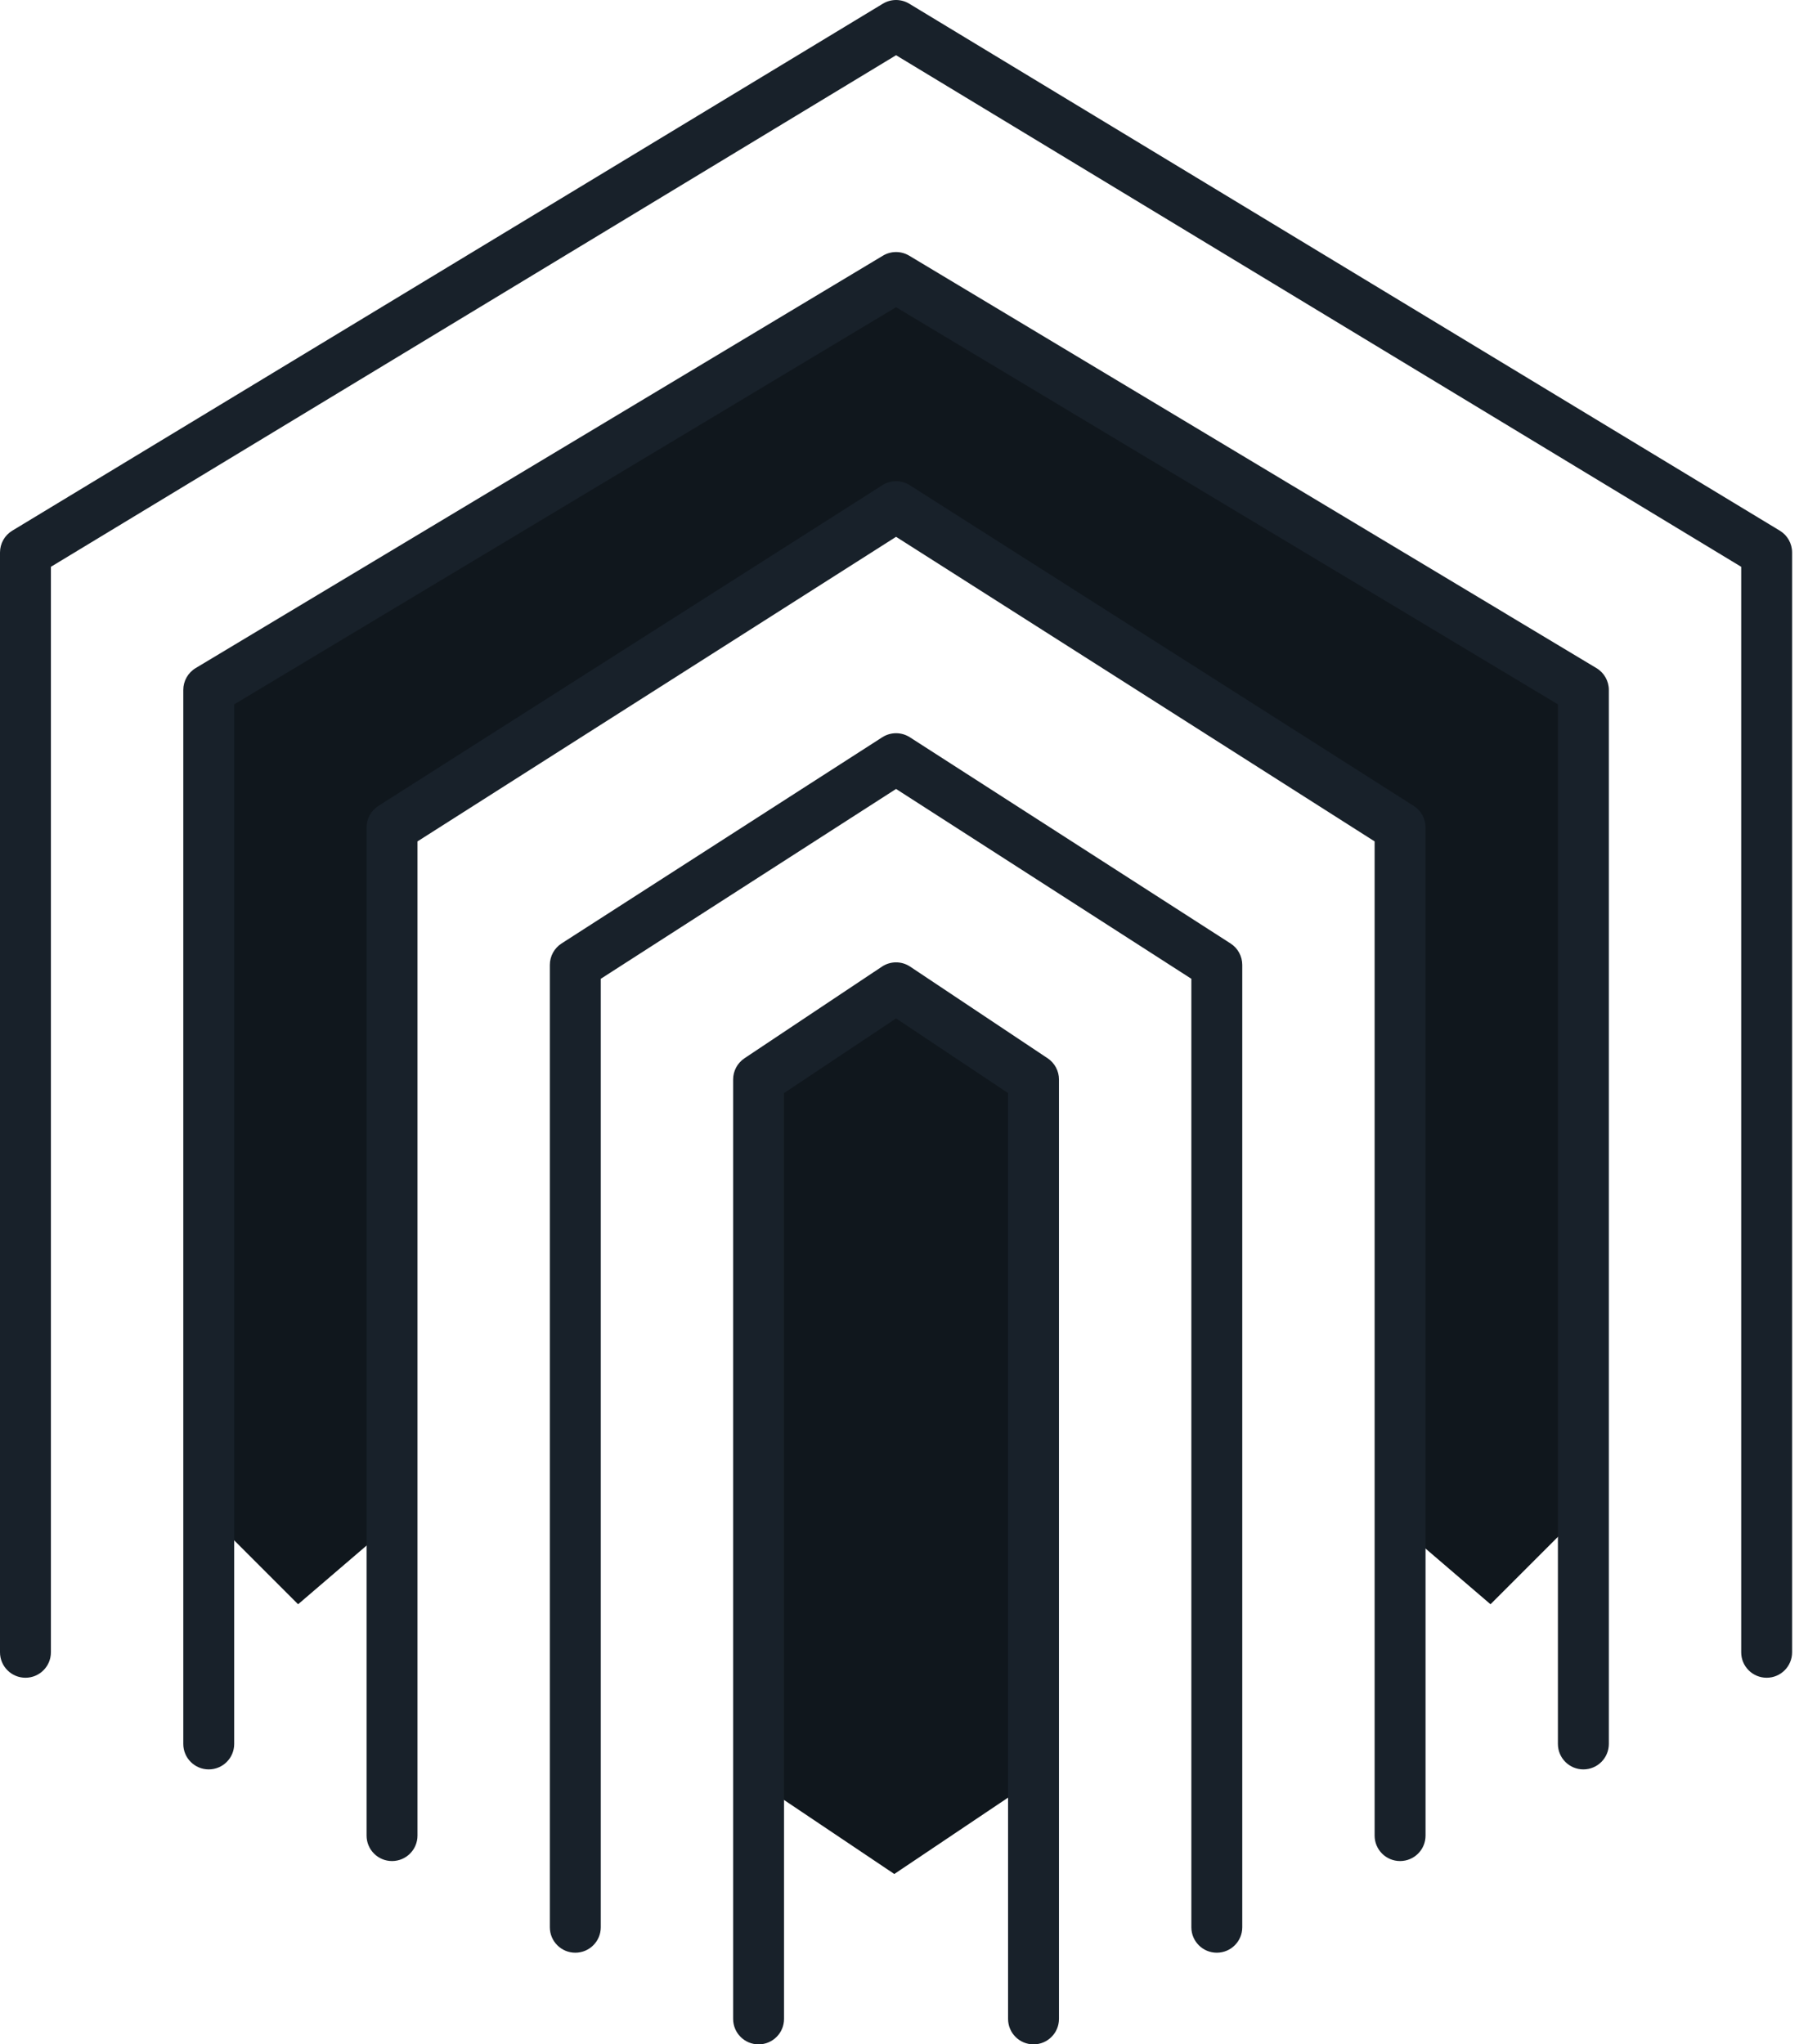
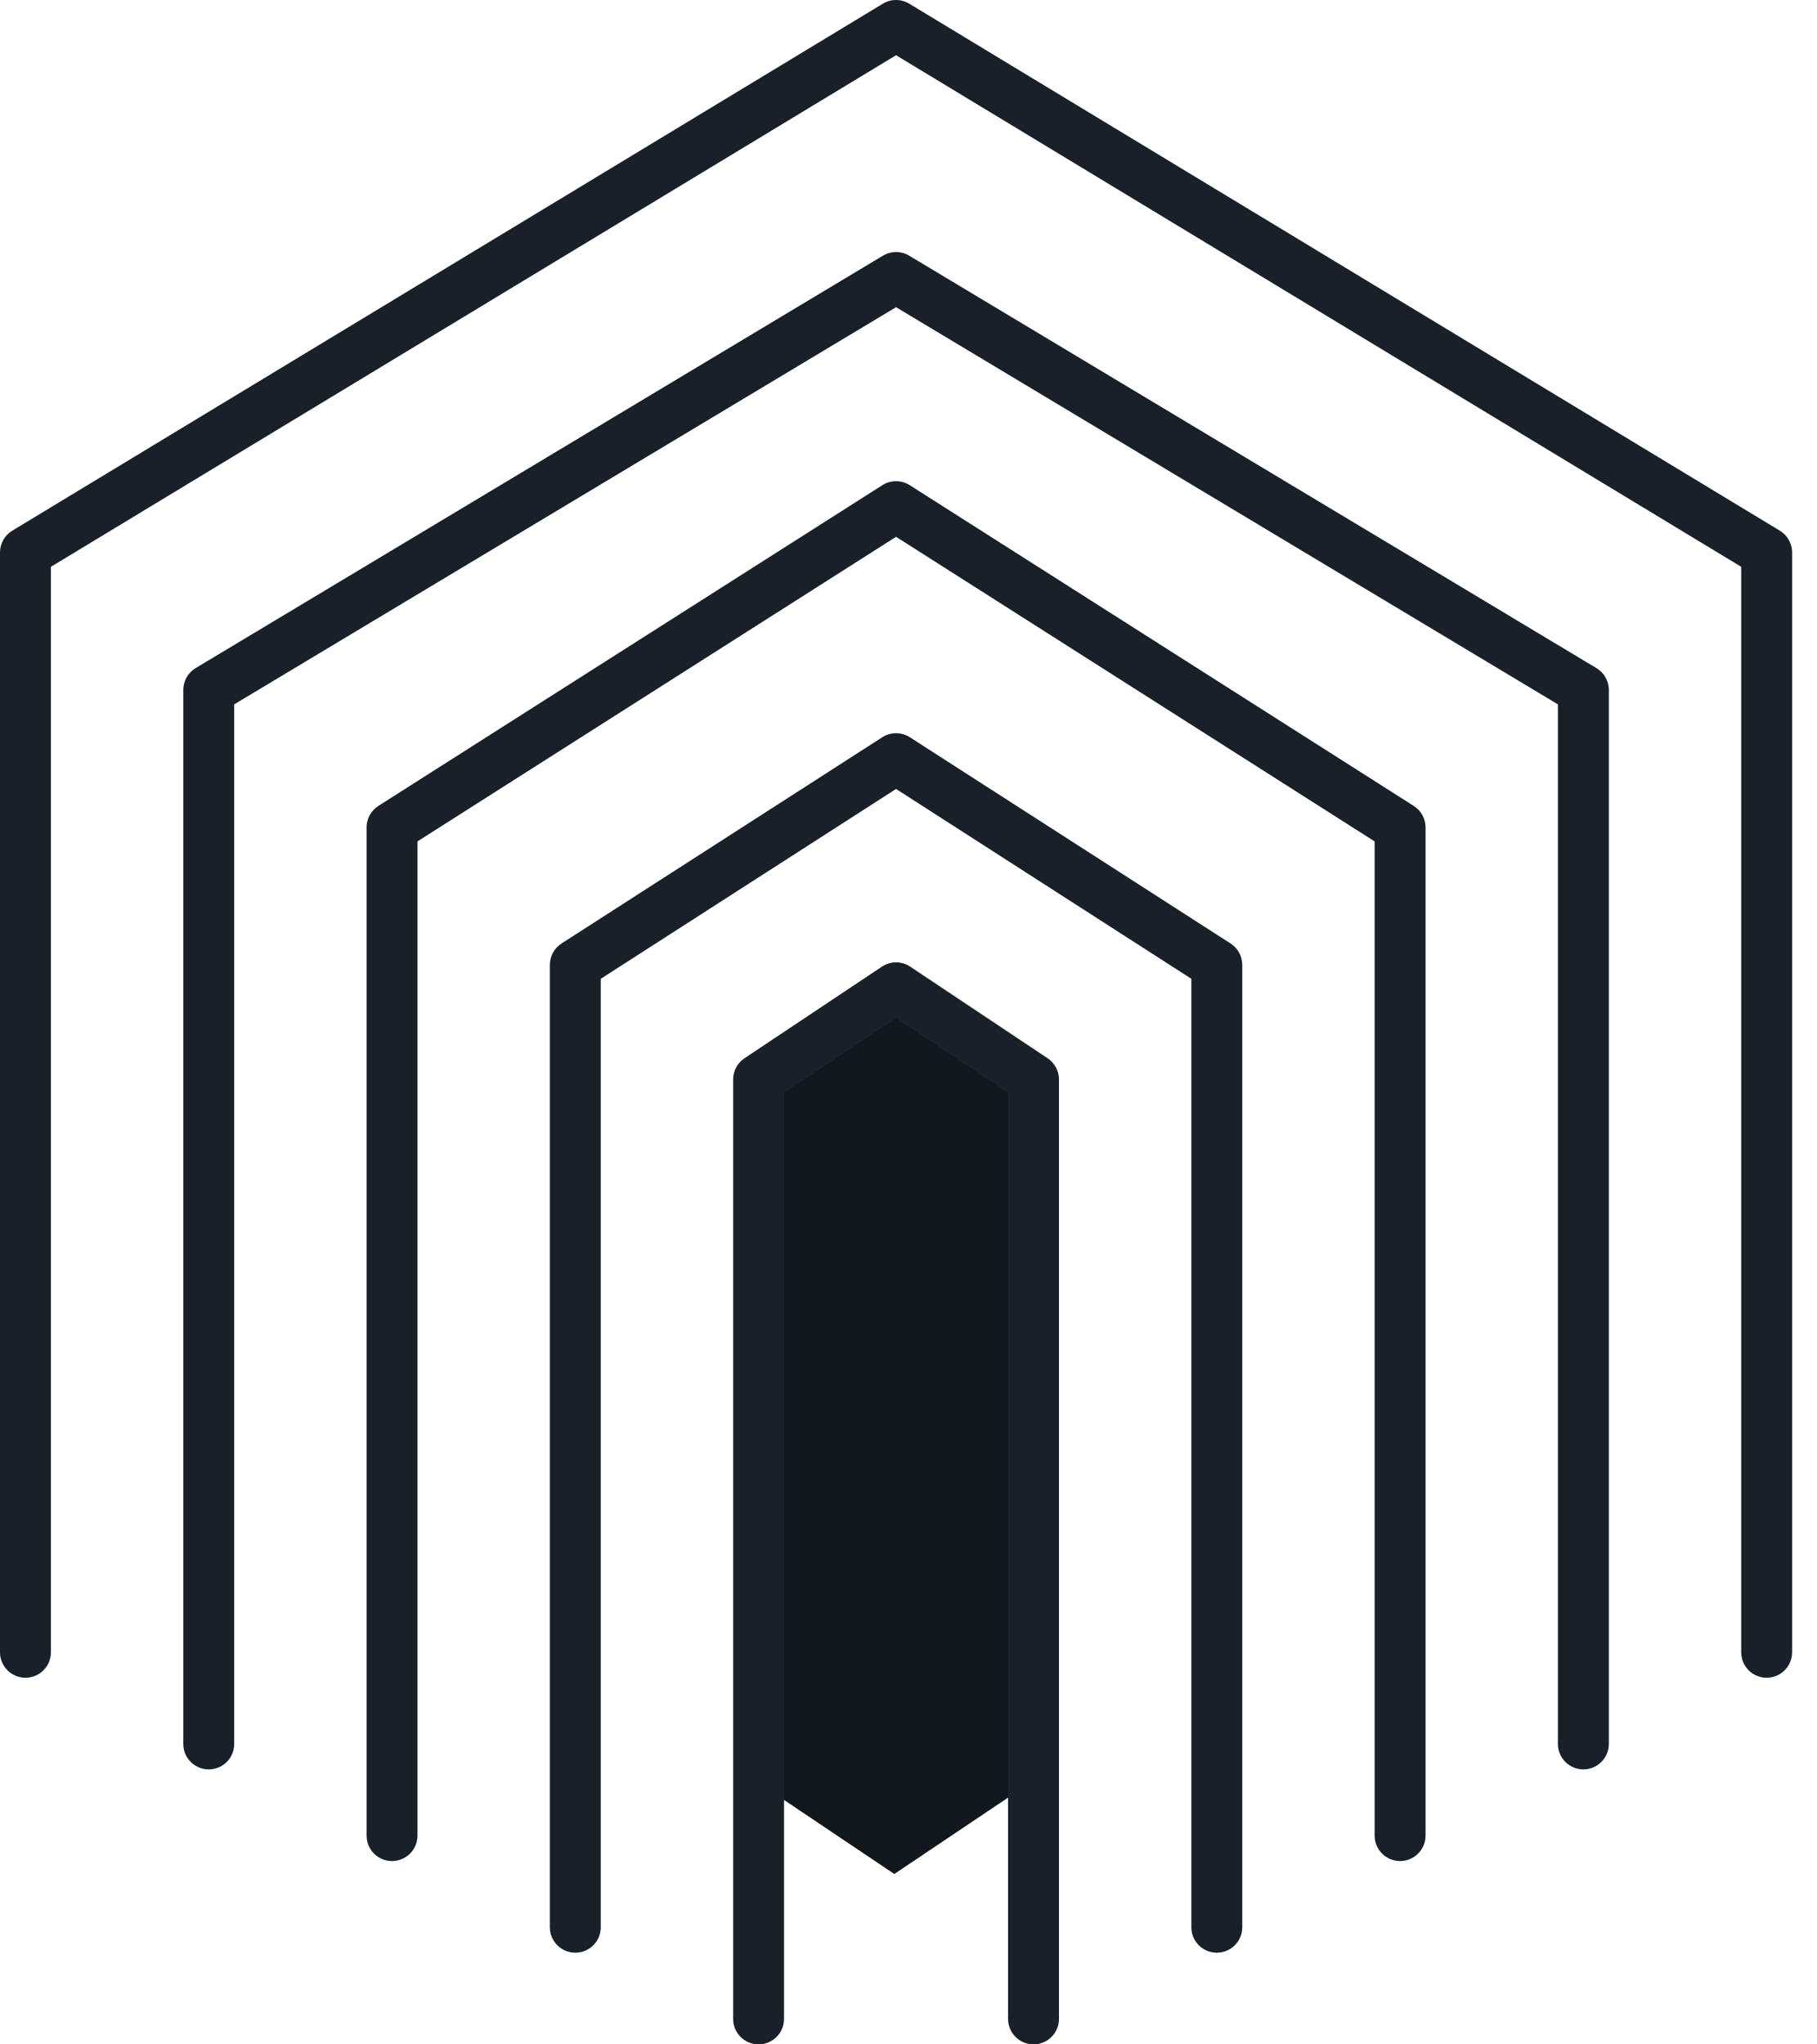
<svg xmlns="http://www.w3.org/2000/svg" width="64" height="72" viewBox="0 0 64 72" fill="none">
-   <path d="M10.5 56.5L7.5 53.5V24.5L31.5 10L55.5 24.5V53.5L52.5 56.5L49 53.5V29L31.5 18L14 29.5V53.5L10.5 56.5Z" fill="#10171D" />
-   <path d="M26 37.692L31.5 34L37 37.692V62.308L31.5 66L26 62.308V37.692Z" fill="#10171D" />
+   <path d="M26 37.692L31.5 34L37 37.692V62.308L31.5 66L26 62.308V37.692" fill="#10171D" />
  <path d="M36.404 72C35.908 72 35.507 71.599 35.507 71.103V38.497L31.562 35.867L27.616 38.497V71.103C27.616 71.599 27.215 72 26.72 72C26.225 72 25.823 71.599 25.823 71.103V38.017C25.823 37.718 25.973 37.438 26.223 37.271L31.064 34.044C31.366 33.843 31.758 33.843 32.059 34.044L36.901 37.271C37.15 37.438 37.3 37.718 37.3 38.017V71.103C37.3 71.599 36.899 72 36.404 72ZM42.859 68.772C42.364 68.772 41.963 68.371 41.963 67.876V34.472L31.562 27.786L21.161 34.472V67.876C21.161 68.371 20.759 68.772 20.264 68.772C19.769 68.772 19.367 68.371 19.367 67.876V33.983C19.367 33.678 19.523 33.393 19.779 33.228L31.077 25.965C31.372 25.776 31.751 25.776 32.047 25.965L43.344 33.228C43.601 33.393 43.756 33.678 43.756 33.983V67.876C43.756 68.371 43.355 68.772 42.859 68.772ZM49.315 65.544C48.82 65.544 48.418 65.143 48.418 64.648V29.633L31.562 18.906L14.705 29.633V64.648C14.705 65.143 14.303 65.544 13.808 65.544C13.313 65.544 12.912 65.143 12.912 64.648V29.141C12.912 28.834 13.068 28.549 13.327 28.384L31.08 17.087C31.374 16.9 31.749 16.9 32.043 17.087L49.796 28.384C50.055 28.549 50.212 28.834 50.212 29.141V64.648C50.212 65.143 49.81 65.544 49.315 65.544ZM55.771 62.316C55.276 62.316 54.874 61.915 54.874 61.42V24.807L31.562 10.819L8.249 24.807V61.42C8.249 61.915 7.848 62.316 7.352 62.316C6.857 62.316 6.456 61.915 6.456 61.42V24.299C6.456 23.984 6.621 23.692 6.891 23.53L31.1 9.004C31.384 8.834 31.739 8.834 32.023 9.004L56.232 23.53C56.502 23.692 56.668 23.984 56.668 24.299V61.42C56.667 61.915 56.266 62.316 55.771 62.316ZM62.227 59.088C61.731 59.088 61.33 58.687 61.33 58.192V19.962L31.562 1.945L1.793 19.962V58.192C1.793 58.687 1.392 59.088 0.897 59.088C0.402 59.088 0 58.687 0 58.192V19.457C0 19.143 0.164 18.852 0.432 18.69L31.097 0.13C31.383 -0.043 31.74 -0.043 32.026 0.13L62.691 18.69C62.959 18.852 63.123 19.143 63.123 19.457V58.192C63.123 58.687 62.722 59.088 62.227 59.088Z" fill="#18212A" />
</svg>